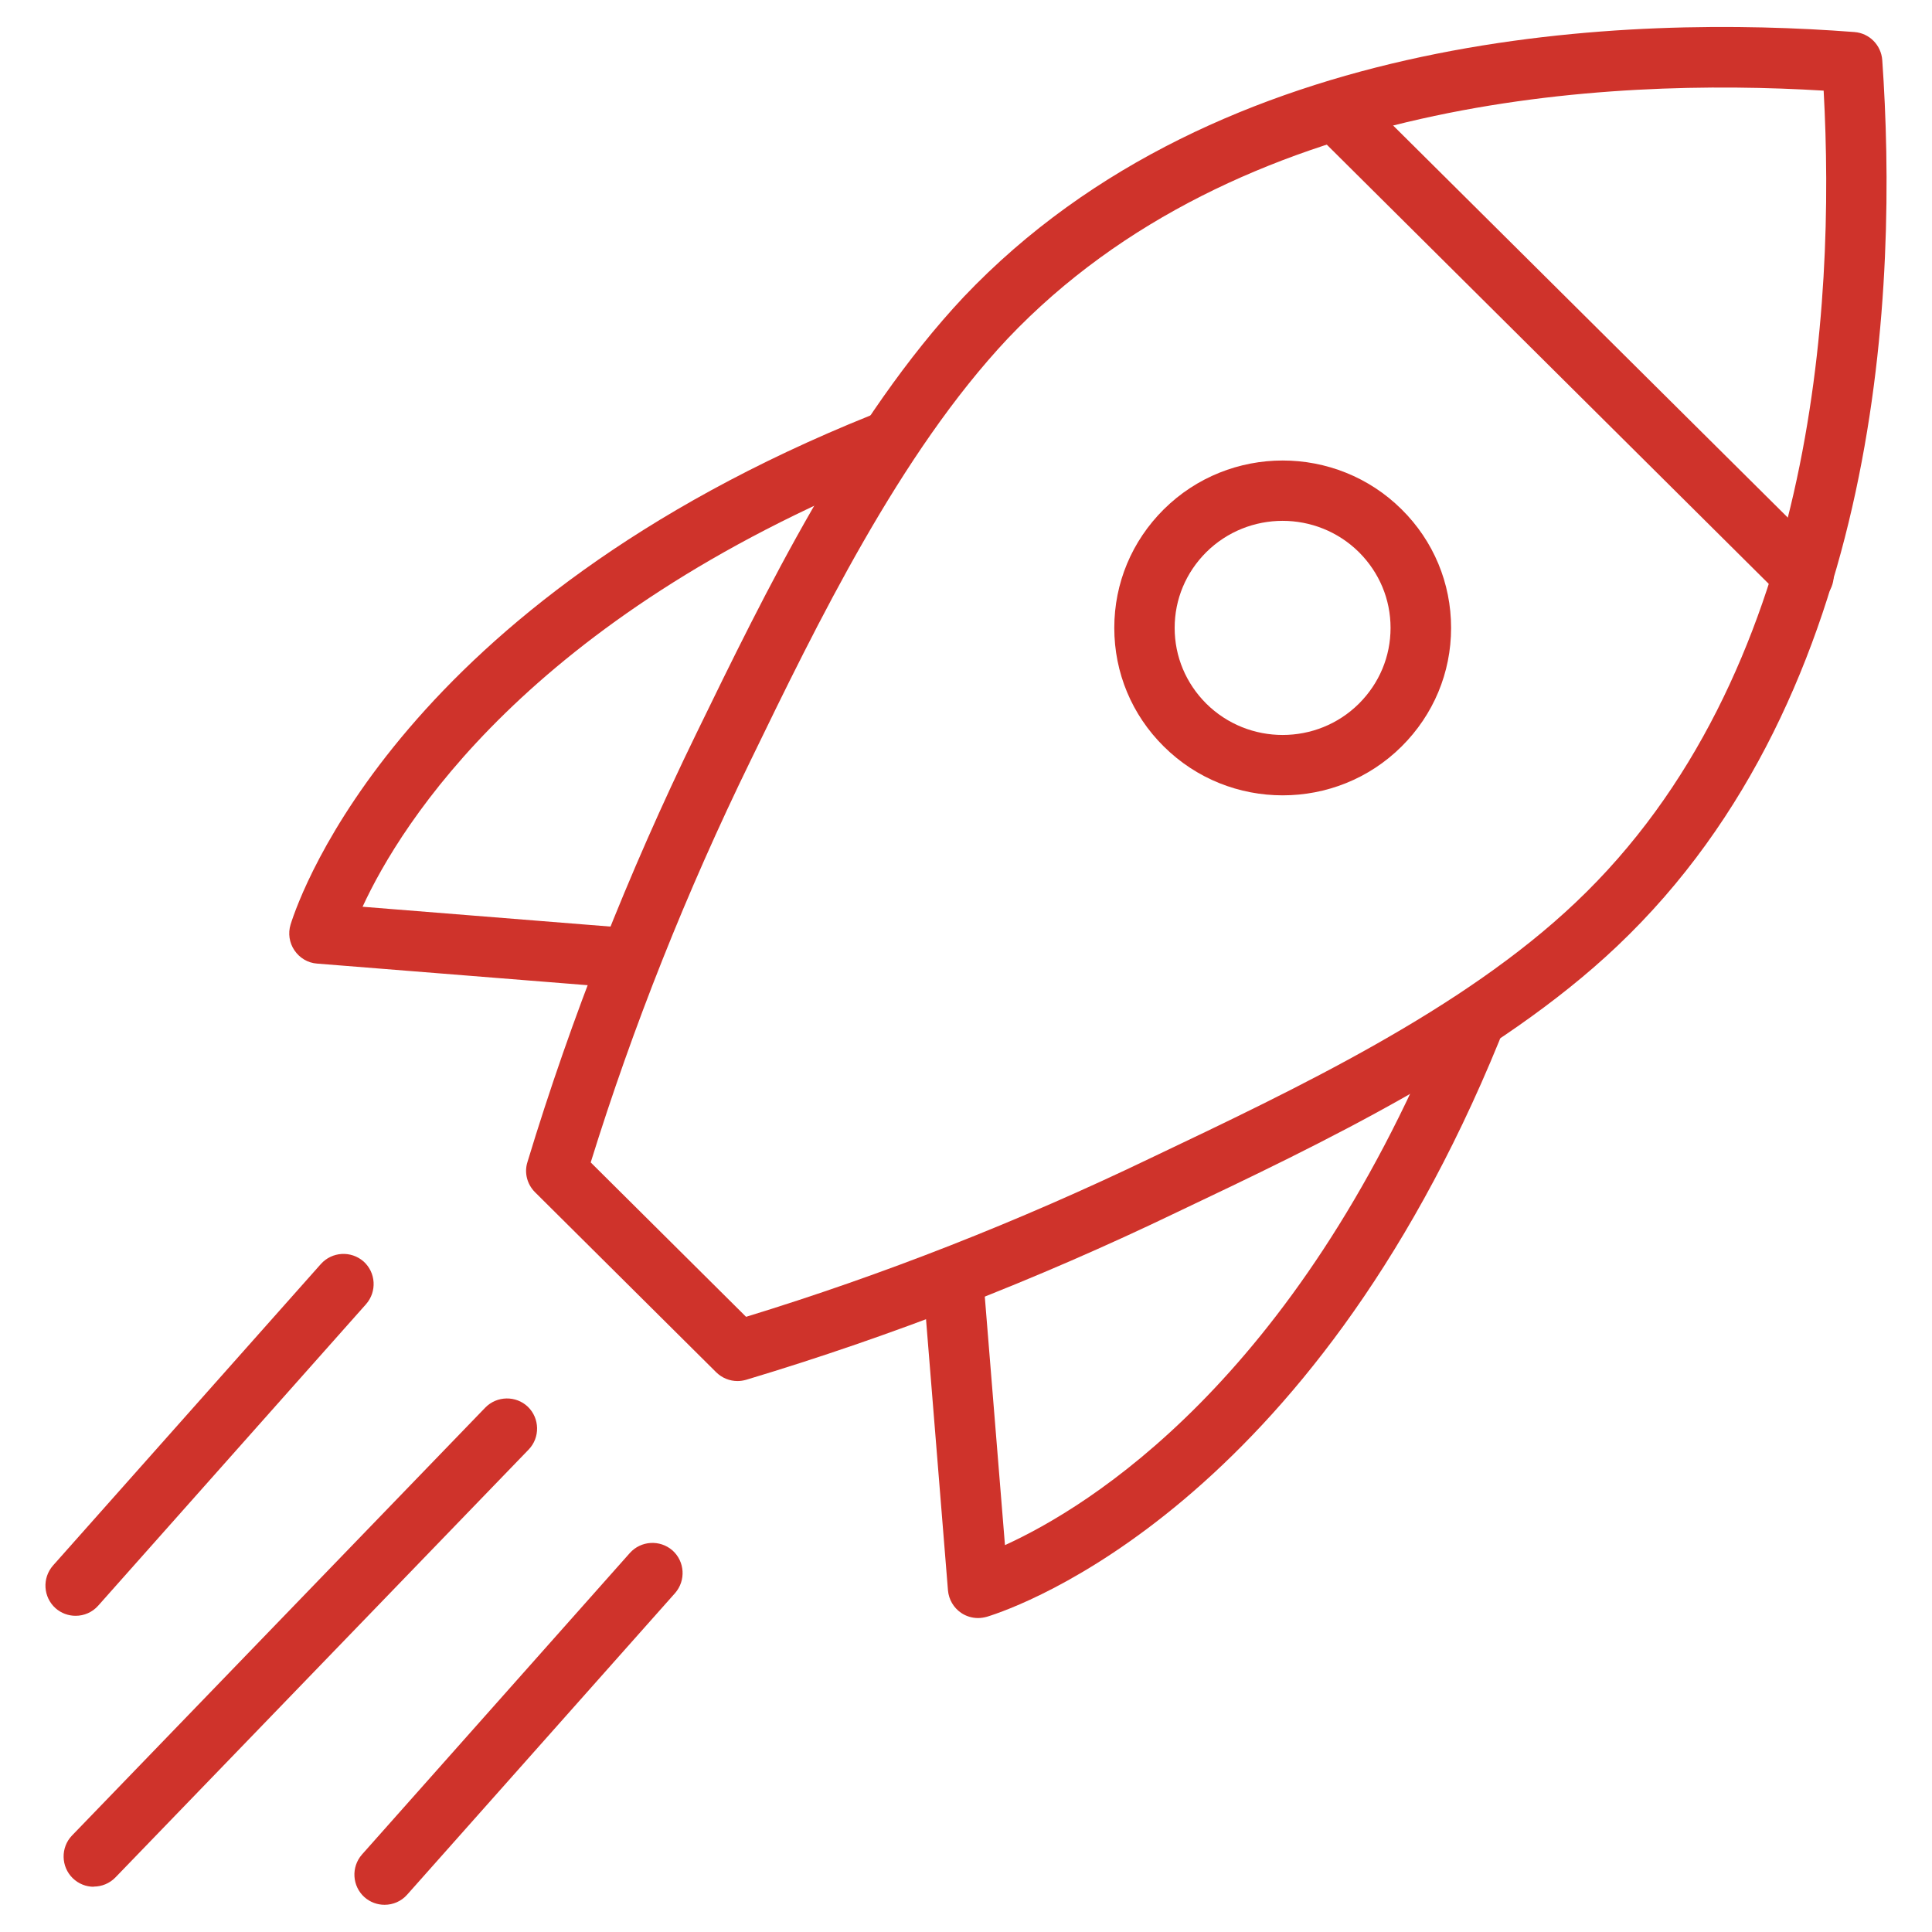
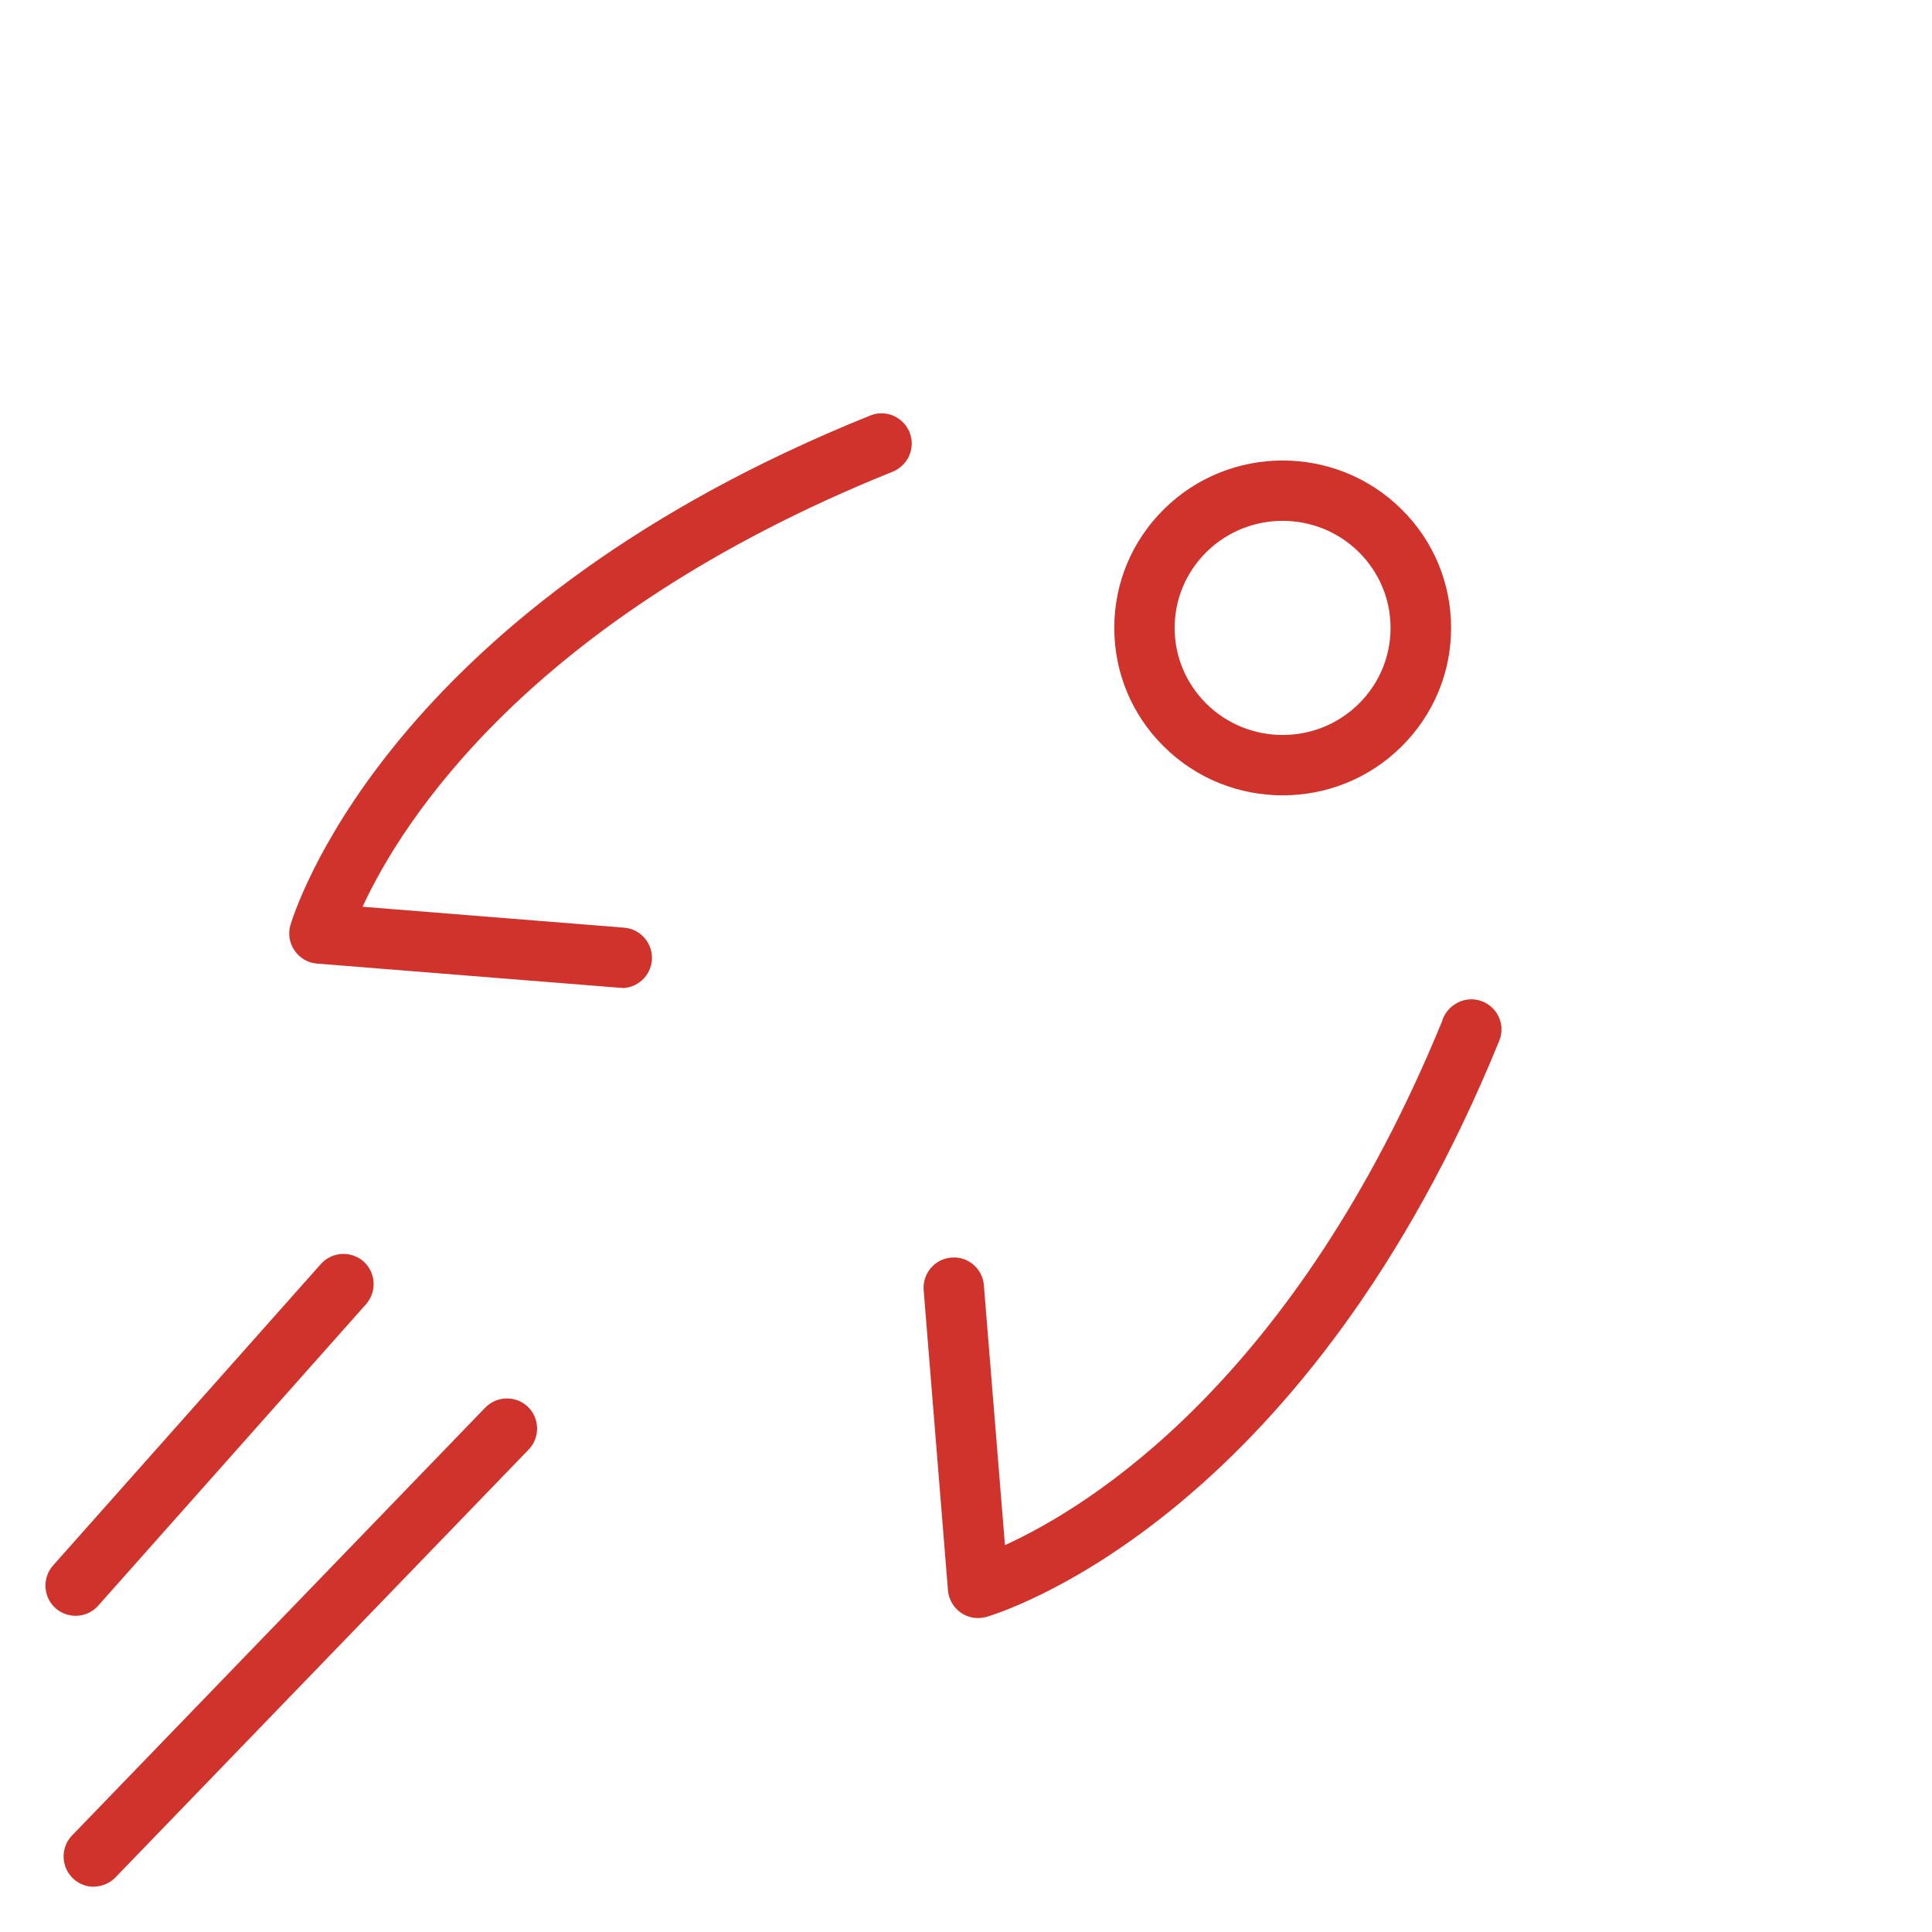
<svg xmlns="http://www.w3.org/2000/svg" id="Layer_1" version="1.1" viewBox="0 0 1200 1200">
  <defs>
    <style>
      .st0 {
        fill: #cf332b;
      }
    </style>
  </defs>
-   <path class="st0" d="M458.1,857.8c-4.9,0-9.6-1.9-13.2-5.4l-112.6-111.9c-4.9-4.9-6.8-12.1-4.7-18.7,27.2-89.7,62.5-179.2,104.9-266.2,42.4-87.1,95.1-195.6,166.1-271.2,0,0,0,0,0,0C757.9,16.7,1013.6,9.3,1151.8,19.9c9.3.7,16.6,8.1,17.3,17.4,9.7,138.2,1.1,393.5-164.7,550.4-74.6,70.8-184.7,123.1-273.1,165.1-87.4,42.1-177.5,77.1-267.8,104.2-1.8.5-3.6.8-5.4.8h0ZM366.8,721.9l96.6,96c84.8-26,169.4-59.2,251.7-98.8,90.6-43.1,193.2-91.8,263.5-158.5,148.5-140.5,161.5-369.8,154.1-504.3-134.6-8.2-364.2,3.8-506.8,154-67.1,71.4-118.4,177-159.6,261.9-39.9,81.7-73.3,165.7-99.4,249.8h0Z" />
  <path class="st0" d="M796.7,494c-26.8,0-53.5-10.1-73.9-30.4-19.8-19.6-30.7-45.8-30.7-73.6s10.9-53.9,30.7-73.6c40.8-40.5,107-40.5,147.8,0,19.8,19.6,30.7,45.8,30.7,73.6s-10.9,53.9-30.7,73.6c-20.4,20.3-47.1,30.4-73.9,30.4h0ZM796.7,323.5c-17.2,0-34.4,6.5-47.5,19.5-12.6,12.6-19.6,29.2-19.6,47s7,34.4,19.6,47c26.2,26,68.8,26,94.9,0h0c12.6-12.6,19.6-29.2,19.6-47s-7-34.4-19.6-47c-13.1-13-30.3-19.5-47.5-19.5h0Z" />
  <path class="st0" d="M386.2,613.5c-.5,0-1,0-1.5,0l-187.8-15c-5.7-.4-10.8-3.5-14-8.2-3.2-4.7-4.1-10.6-2.4-16.1,6.3-20.1,69.6-199.2,360-316.1,7.4-3,15.8-1,21.1,5,5.3,6,6.2,14.6,2.3,21.6-2.4,4.2-6.2,7.2-10.5,8.7-225,90.9-304.1,217.6-328.2,269.8l162.5,13c10.3.8,18,9.9,17.2,20.2-.8,9.8-9,17.3-18.7,17.3h0Z" />
-   <path class="st0" d="M607.5,1005c-3.7,0-7.4-1.1-10.5-3.2-4.7-3.2-7.7-8.3-8.2-14l-15.1-186.5c-.8-10.3,6.9-19.4,17.2-20.2,10.4-.9,19.4,6.9,20.2,17.2l13.1,161.4c52.3-23.8,179.8-102.1,271.4-325.1,1.2-4.2,3.8-8,7.7-10.6.6-.4,1.5-.9,2.2-1.3,7-3.5,15.4-2.3,21.1,3,5.7,5.3,7.6,13.6,4.6,20.8-117.8,288.6-298,351.5-318.2,357.7-1.8.5-3.7.8-5.5.8h0Z" />
-   <path class="st0" d="M1120.1,376.3c-4.8,0-9.6-1.8-13.2-5.4L816.3,82.1c-7.4-7.3-7.4-19.2,0-26.5,7.3-7.4,19.2-7.4,26.5,0l290.6,288.7c7.4,7.3,7.4,19.2,0,26.5-3.7,3.7-8.5,5.5-13.3,5.5h0Z" />
+   <path class="st0" d="M607.5,1005c-3.7,0-7.4-1.1-10.5-3.2-4.7-3.2-7.7-8.3-8.2-14l-15.1-186.5c-.8-10.3,6.9-19.4,17.2-20.2,10.4-.9,19.4,6.9,20.2,17.2l13.1,161.4c52.3-23.8,179.8-102.1,271.4-325.1,1.2-4.2,3.8-8,7.7-10.6.6-.4,1.5-.9,2.2-1.3,7-3.5,15.4-2.3,21.1,3,5.7,5.3,7.6,13.6,4.6,20.8-117.8,288.6-298,351.5-318.2,357.7-1.8.5-3.7.8-5.5.8Z" />
  <path class="st0" d="M58.2,1171.9c-4.7,0-9.4-1.8-13-5.3-7.4-7.2-7.6-19.1-.5-26.5l256.7-265.8c7.2-7.4,19.1-7.6,26.5-.5,7.4,7.2,7.6,19.1.5,26.5l-256.7,265.8c-3.7,3.8-8.6,5.7-13.5,5.7h0Z" />
-   <path class="st0" d="M238.8,1183.1c-4.4,0-8.9-1.6-12.4-4.7-7.7-6.9-8.4-18.7-1.6-26.5l166.4-187.3c6.9-7.7,18.7-8.4,26.5-1.6,7.7,6.9,8.4,18.7,1.6,26.5l-166.4,187.3c-3.7,4.2-8.9,6.3-14,6.3h0Z" />
  <path class="st0" d="M46.9,1003.6c-4.4,0-8.9-1.6-12.4-4.7-7.7-6.9-8.4-18.7-1.6-26.5l166.4-187.3c6.9-7.7,18.7-8.4,26.5-1.6,7.7,6.9,8.4,18.7,1.6,26.5l-166.4,187.3c-3.7,4.2-8.9,6.3-14,6.3h0Z" />
</svg>